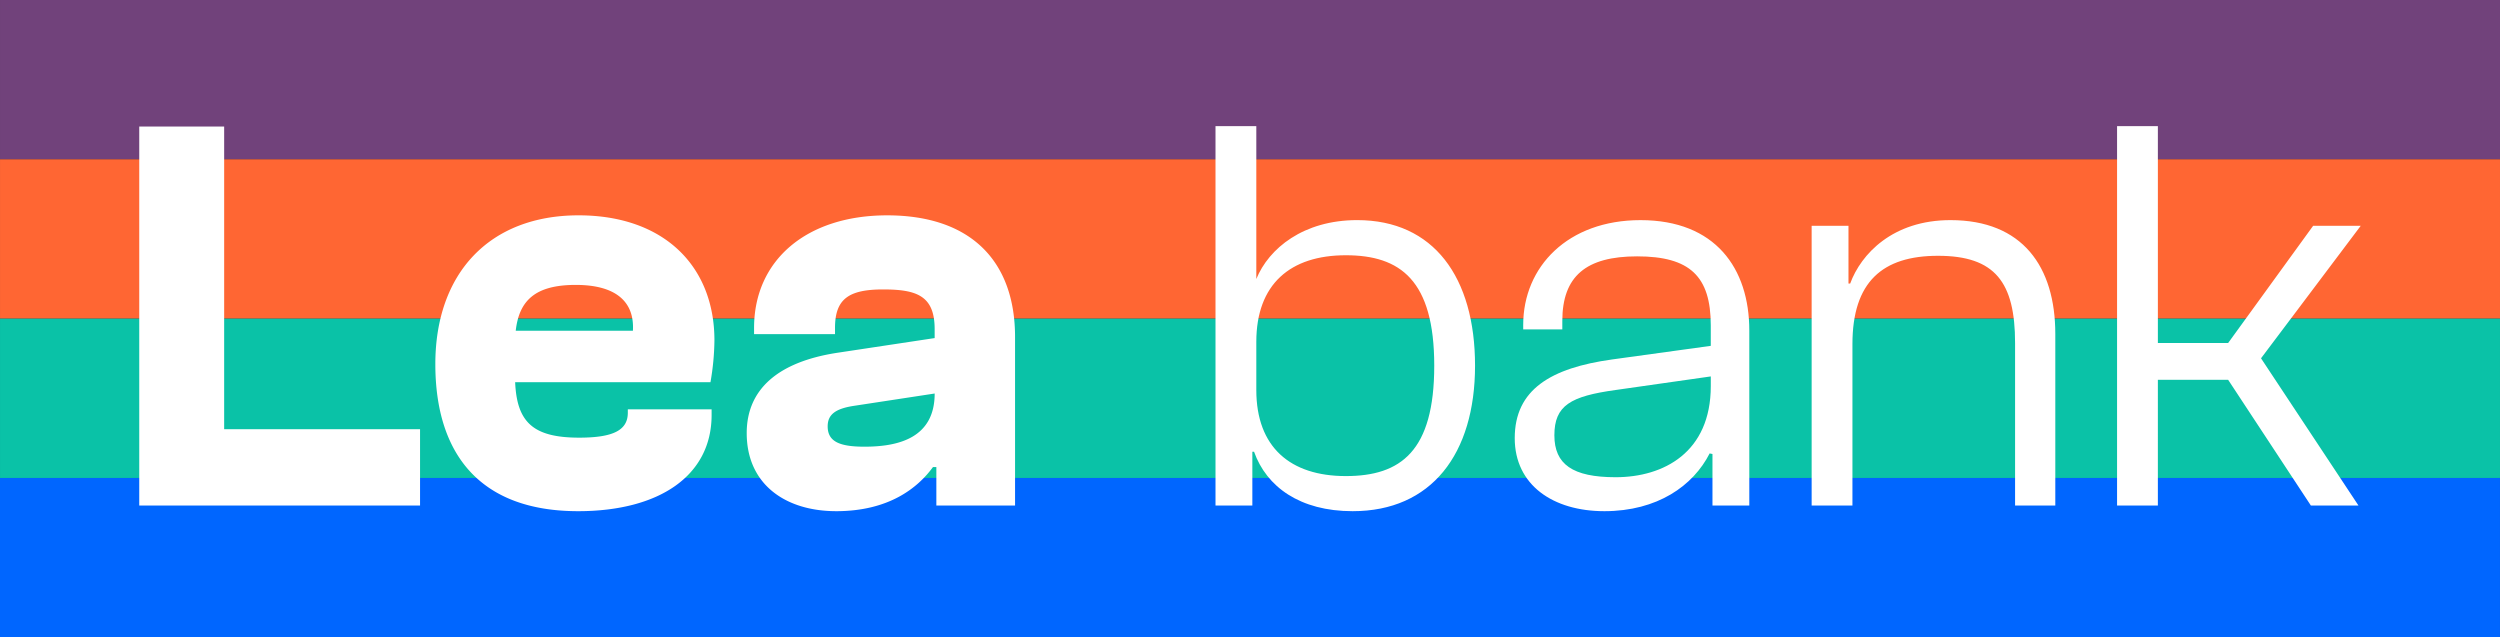
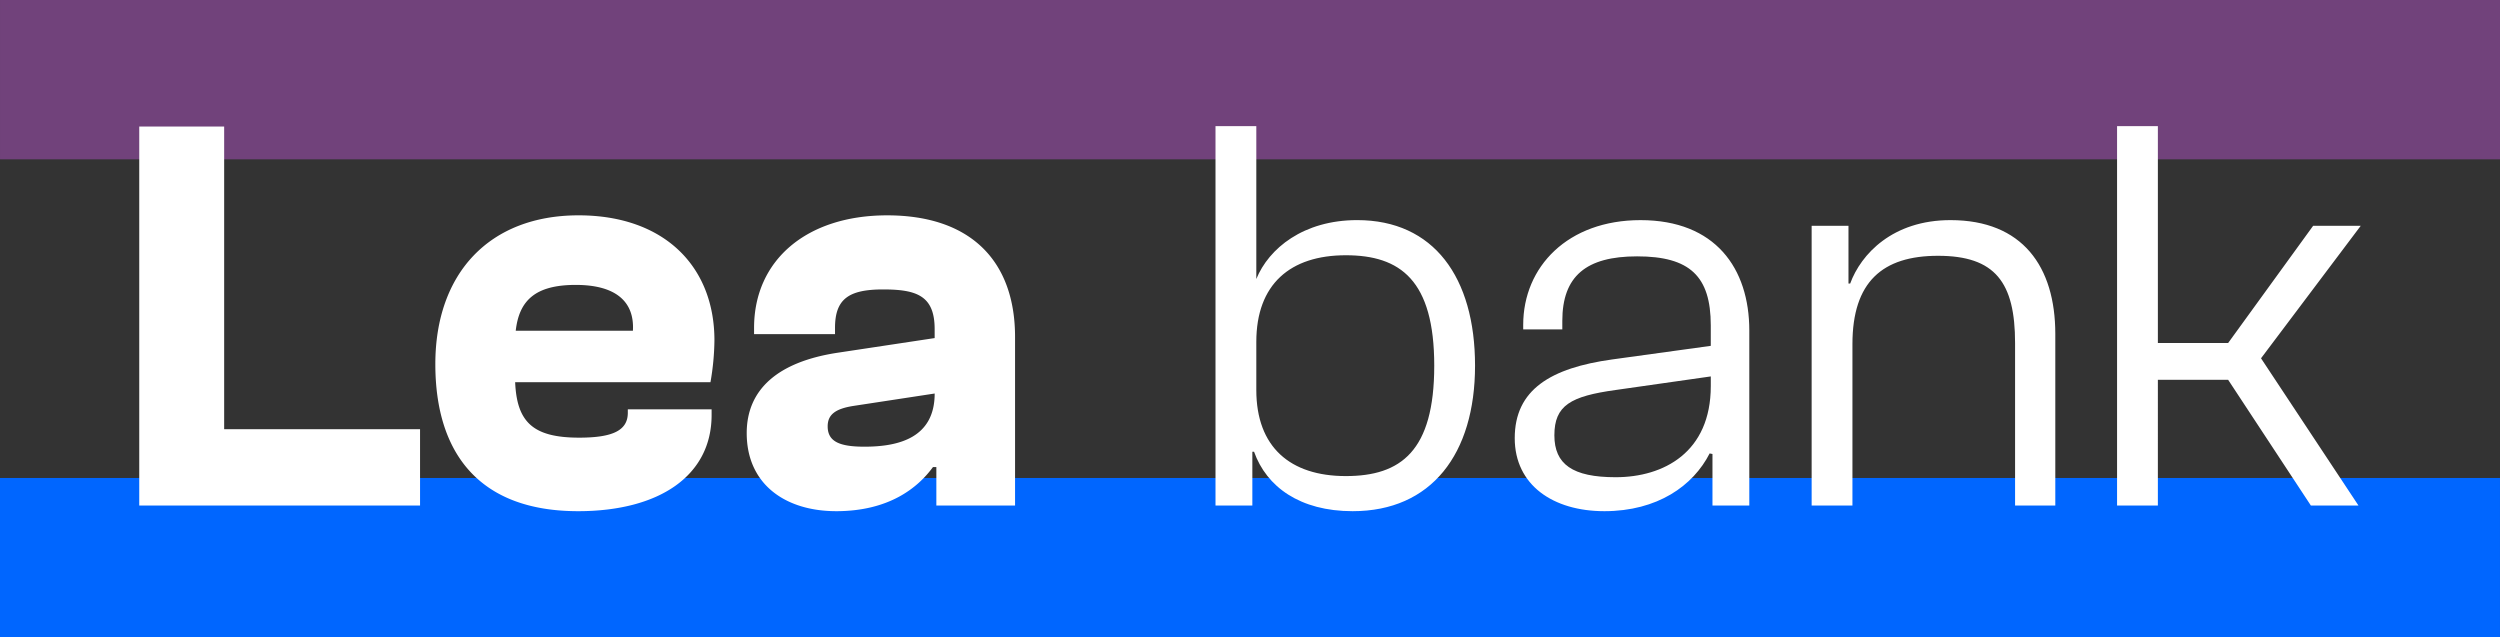
<svg xmlns="http://www.w3.org/2000/svg" id="Rainbow_inline" data-name="Rainbow inline" viewBox="0 0 1564.491 398.82">
  <rect x="0" y="0" width="1564.491" height="398.82" fill="#333333" stroke="none" />
  <defs>
    <clipPath id="clip-path">
      <rect id="Rectangle_168" data-name="Rectangle 168" width="1564.491" height="398.82" fill="none" />
    </clipPath>
  </defs>
  <rect id="Rectangle_164" data-name="Rectangle 164" width="1564.475" height="99.703" transform="translate(0.013 0)" fill="#71427b" />
-   <rect id="Rectangle_165" data-name="Rectangle 165" width="1564.475" height="99.705" transform="translate(0.013 99.704)" fill="#f63" />
-   <rect id="Rectangle_166" data-name="Rectangle 166" width="1564.475" height="99.705" transform="translate(0.008 199.41)" fill="#0ac2a7" />
  <rect id="Rectangle_167" data-name="Rectangle 167" width="1564.477" height="99.704" transform="translate(0.002 299.116)" fill="#06f" />
  <g id="Group_478" data-name="Group 478">
    <g id="Group_477" data-name="Group 477" clip-path="url(#clip-path)">
      <path id="Path_786" data-name="Path 786" d="M404.512,277.012V243.344h1.063c7.8,21.973,28.725,37.21,61.7,37.21,49.292,0,76.6-35.792,76.6-91.076S518,98.4,470.116,98.4c-33.688,0-55.32,17.722-63.123,36.855V39.577H381.454V277.012Zm2.481-72.294V174.6c0-36.147,21.277-54.208,56.032-54.208,34.043,0,55.32,15.592,55.32,69.1s-20.932,69.093-55.334,69.093c-34.741,0-56.018-18.074-56.018-53.867m217.736,75.838c33.336,0,55.675-15.947,65.959-36.145l1.771.353v32.249h23.052v-109.5c0-38.983-21.275-69.1-68.087-69.1-45.392,0-73.407,29.058-73.407,65.56V166.8h24.47v-5.316c0-28,14.894-40.4,46.807-40.4,32.98,0,46.1,12.4,46.1,43.236v12.77l-61.7,8.507c-38.311,5.316-60.983,18.782-60.983,49.254-.01,29.4,24.1,45.7,56.02,45.7ZM593.52,233.068c0-18.782,10.284-24.454,38.309-28.35l59.578-8.5v6.024c0,41.463-29.435,57.055-59.578,57.055-26.958,0-38.309-8.152-38.309-26.224m186.526,43.944v-101c0-38.983,18.8-55.284,53.549-55.284,35.814,0,48.227,16.657,48.227,54.574V277.01H907V169.638c0-42.171-20.567-71.231-65.6-71.231-36.169,0-56.03,21.265-62.768,39.693H777.57V101.946H754.518V277.01Zm191.138,0V198.339h43.974l51.773,78.673h29.788l-60.984-92.139,62.411-82.923h-29.788l-53.2,73.353H971.187V39.577H945.648V277.012Z" transform="translate(379.203 39.343)" fill="#fff" />
      <path id="Path_787" data-name="Path 787" d="M219.424,276.889V229.1H96.837V39.705H43.7V276.889Zm98.843,3.54c51.017,0,83.611-22.3,83.611-60.182v-3.54H349.443v2.128c0,10.968-9.211,15.576-30.468,15.576-29.05,0-38.971-9.913-40.034-34.7H401.168a160.284,160.284,0,0,0,2.481-26.194c0-46.375-31.531-78.234-85.026-78.234-55.621,0-89.633,36.109-89.633,93.1,0,56.287,27.987,92.042,89.278,92.042m-1.418-141.6c24.8,0,36.845,10.266,35.782,28.675H279.3c2.126-18.762,12.044-28.675,37.553-28.675m162.97,141.6c32.948,0,51.017-14.515,60.583-27.612h2.116v24.073h49.254V171.4c0-47.438-27.634-76.111-80.067-76.111-50.307,0-83.256,27.967-83.256,70.447v3.894h50.656v-3.9c0-18.055,8.5-24.073,30.111-24.073,20.9,0,32.239,3.894,32.239,24.781V172.1l-60.928,9.2c-36.845,5.663-56.684,22.657-56.684,50.269,0,32.213,24.446,48.851,55.976,48.851m-5.314-53.1c0-7.434,4.959-10.968,15.943-12.744l51.017-7.789c0,27.612-22.32,33.276-43.93,33.276-15.59,0-23.03-3.185-23.03-12.742" transform="translate(43.442 39.471)" fill="#fff" />
    </g>
  </g>
</svg>